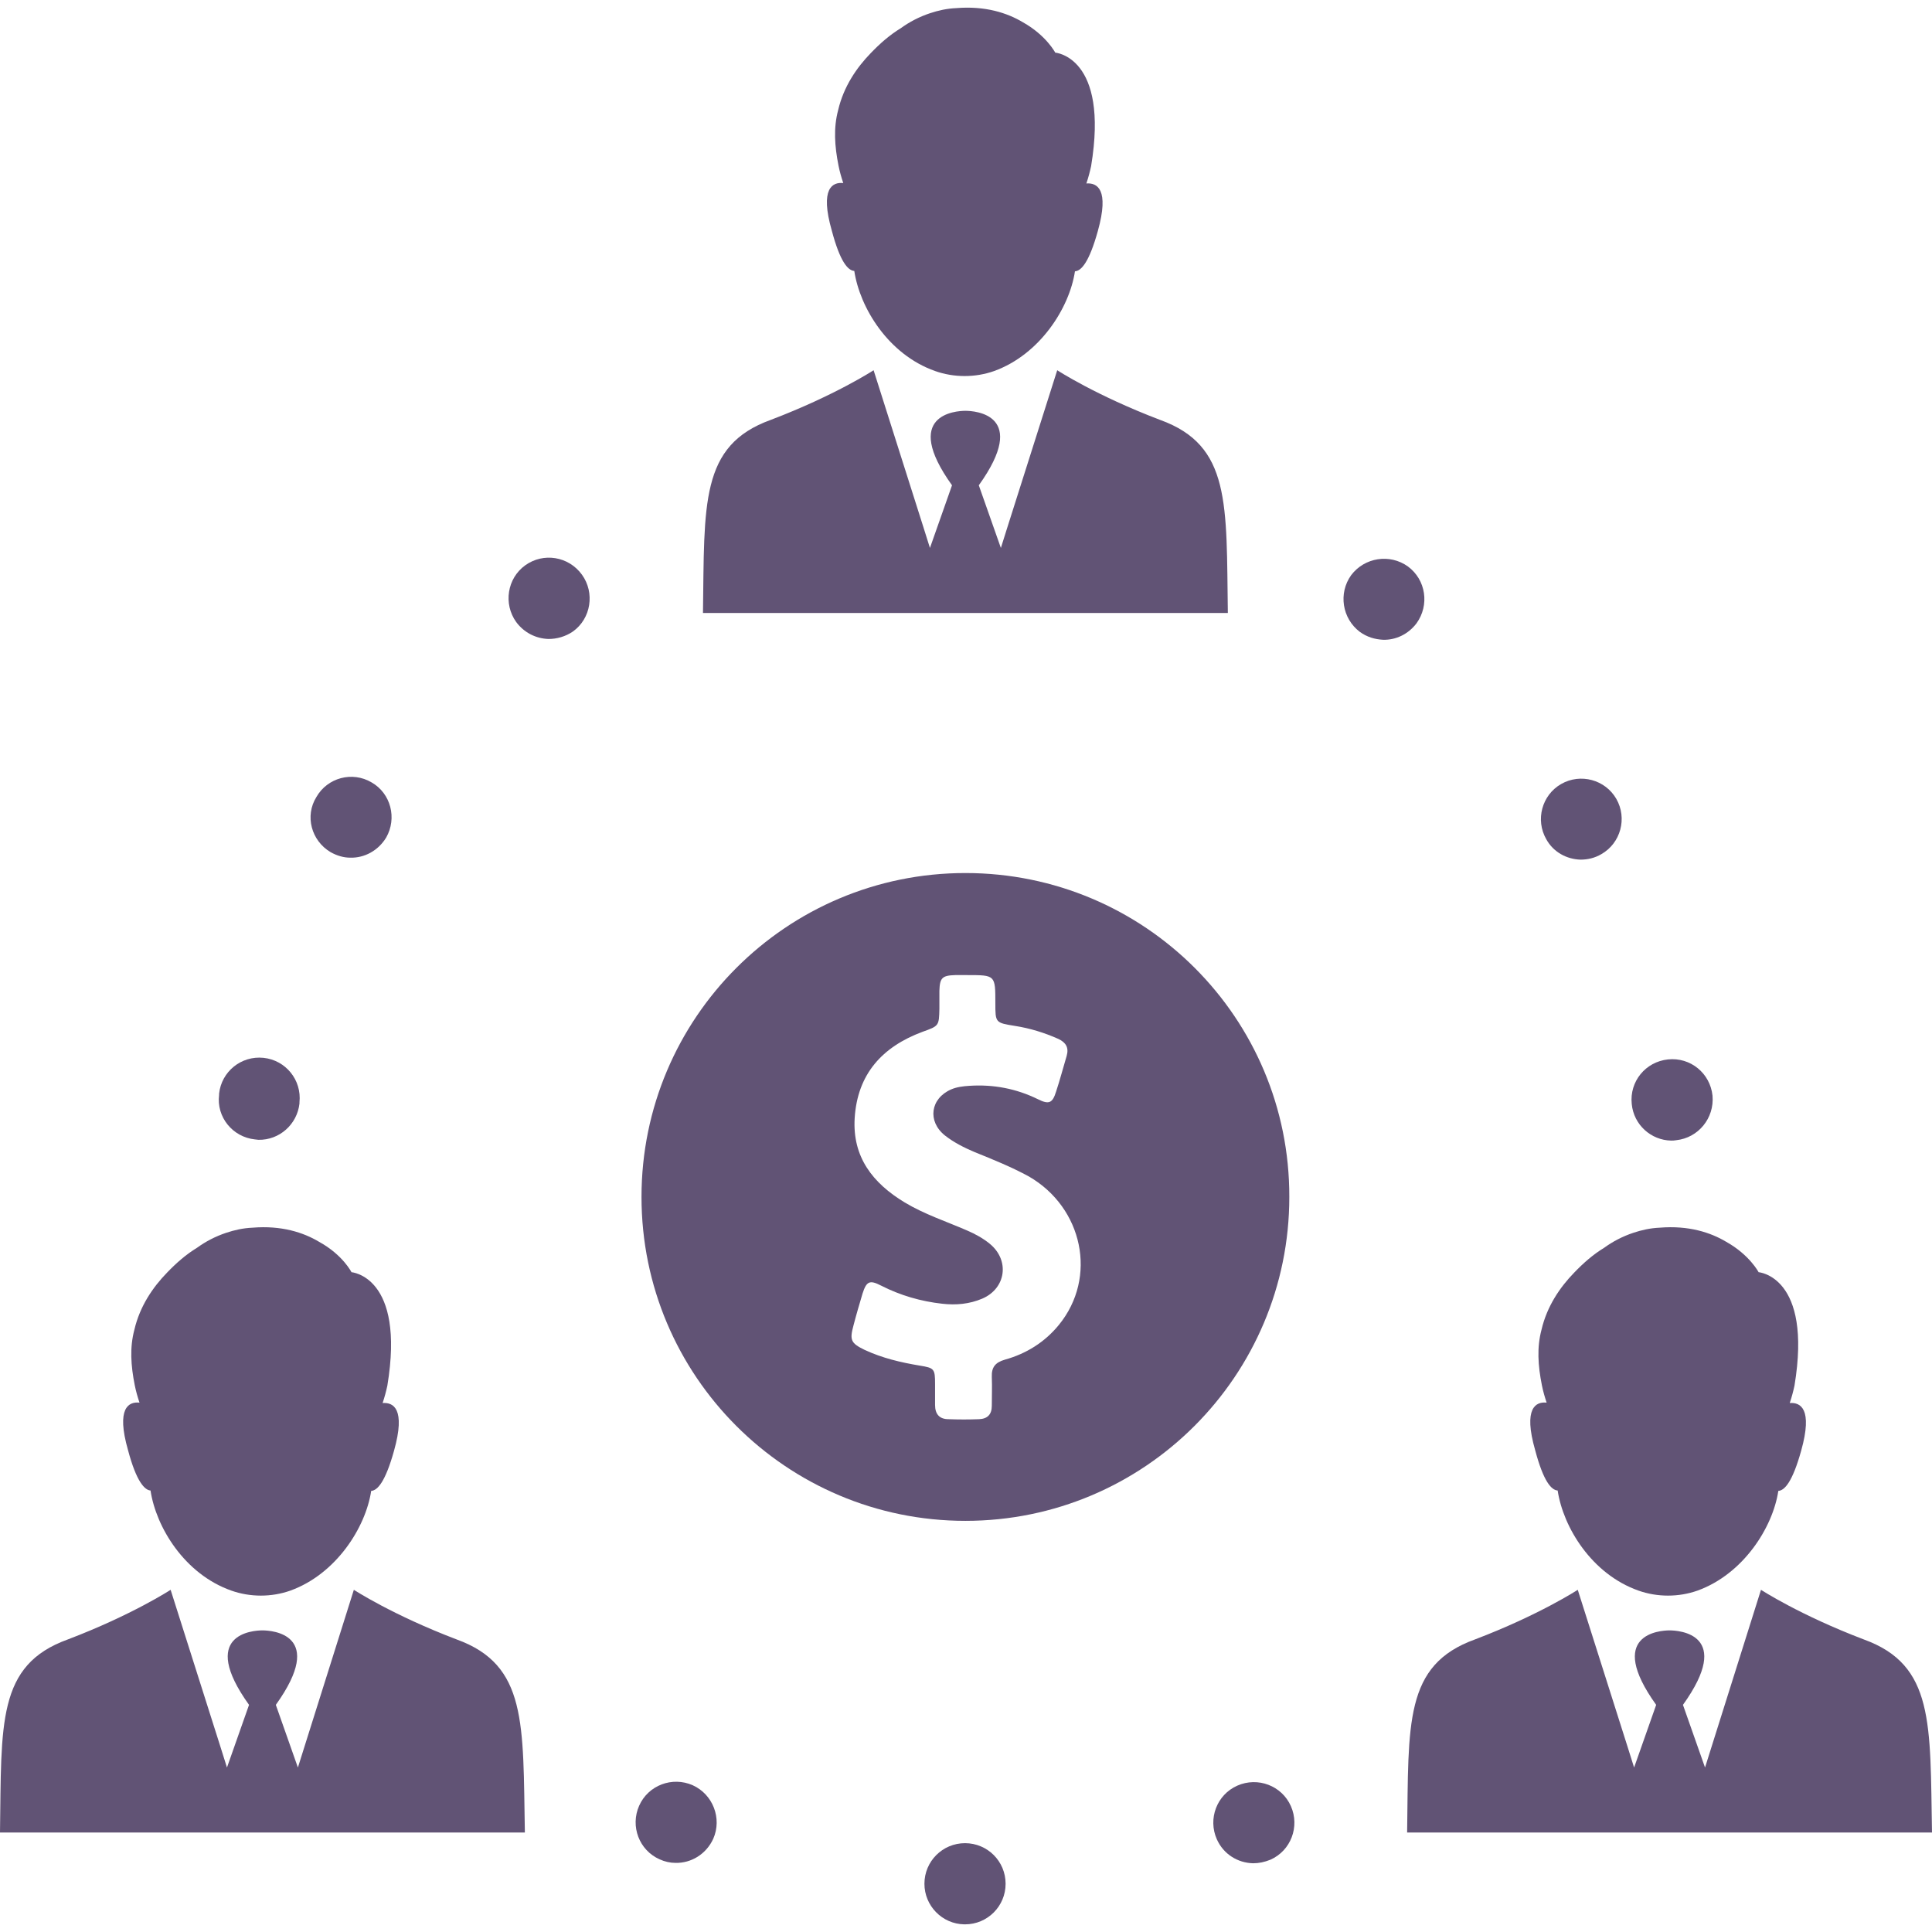
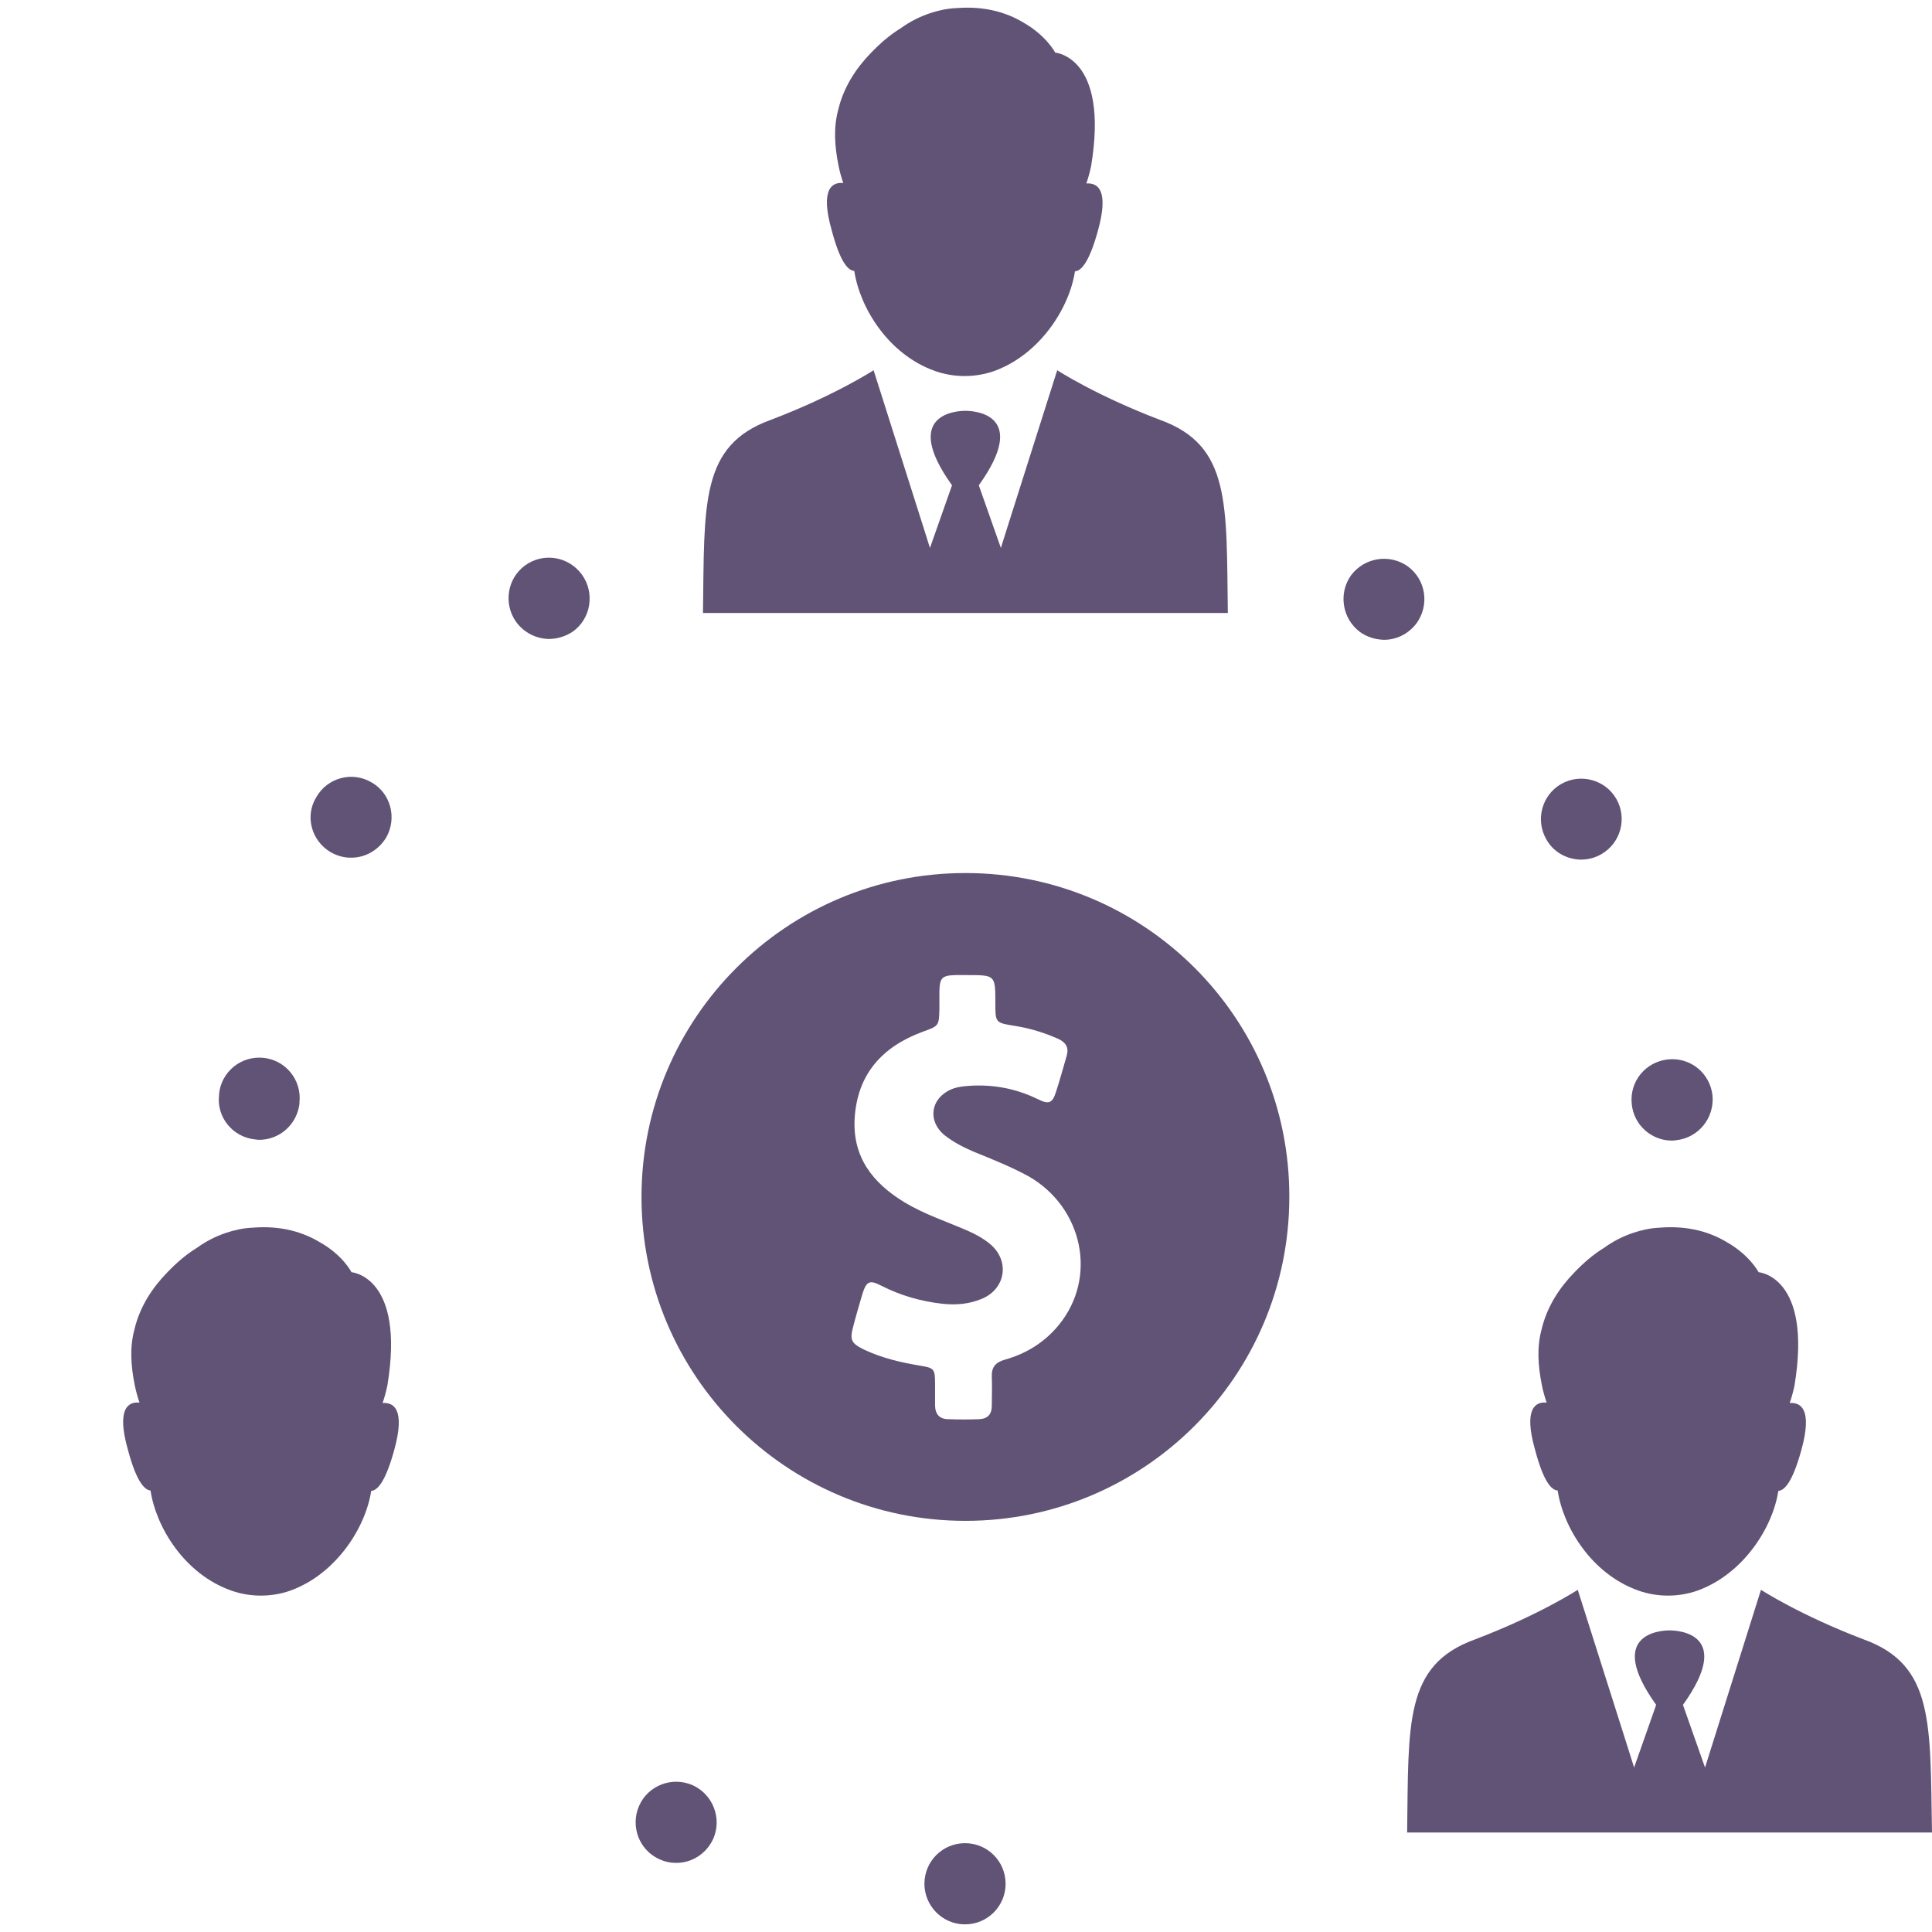
<svg xmlns="http://www.w3.org/2000/svg" version="1.1" id="Capa_1" x="0px" y="0px" viewBox="0 0 490.3 490.3" style="enable-background:new 0 0 490.3 490.3;" xml:space="preserve" width="512px" height="512px">
  <g>
    <g>
      <path d="M424.1,289.458c0.4,0,0.8,0,1.3-0.1c5.6-0.6,9.7-5.6,9.2-11.3c-0.6-5.7-5.6-9.8-11.3-9.2c-5.7,0.6-9.8,5.6-9.2,11.3    C414.6,285.458,419,289.358,424.1,289.458z" fill="#615375" />
      <path d="M359.5,158.158c3.3-4.6,2.4-11-2.2-14.4c-4.6-3.3-11-2.3-14.4,2.2c-3.3,4.6-2.3,11,2.2,14.4c1.8,1.3,3.8,1.9,5.9,2    C354.2,162.458,357.4,160.958,359.5,158.158z" fill="#615375" />
      <path d="M133.3,143.458c-4.6,3.3-5.6,9.8-2.3,14.4c2,2.7,5,4.2,8.2,4.3c2.1,0,4.3-0.6,6.2-1.9c4.6-3.3,5.6-9.8,2.3-14.4    C144.3,141.158,137.9,140.158,133.3,143.458z" fill="#615375" />
-       <path d="M314,453.158L314,453.158c-5.2,2.3-7.5,8.4-5.2,13.6c1.7,3.8,5.3,6,9.2,6.1c1.5,0,2.9-0.3,4.4-0.9    c5.2-2.3,7.5-8.4,5.2-13.6C325.3,453.158,319.2,450.858,314,453.158z" fill="#615375" />
      <path d="M83.9,216.258c1.6,0.9,3.3,1.4,5,1.4c3.6,0.1,7.1-1.8,9.1-5.1c2.8-4.9,1.2-11.2-3.7-14c-4.9-2.9-11.2-1.2-14,3.7    C77.3,207.058,79,213.358,83.9,216.258z" fill="#615375" />
      <path d="M244.9,467.758c-5.7,0-10.3,4.6-10.3,10.3c0,5.6,4.5,10.2,10.1,10.3c0.1,0,0.1,0,0.2,0c5.7,0,10.3-4.6,10.3-10.3    C255.2,472.358,250.6,467.758,244.9,467.758z" fill="#615375" />
      <path d="M401.1,218.158c1.8,0,3.6-0.4,5.3-1.4c4.9-2.8,6.6-9.1,3.8-14c-2.8-4.9-9.1-6.6-14-3.8s-6.6,9.1-3.8,14    C394.2,216.258,397.6,218.058,401.1,218.158z" fill="#615375" />
      <path d="M64.7,289.158c0.3,0,0.6,0.1,0.9,0.1c5.3,0.1,9.8-3.9,10.4-9.2v-0.1c0-0.1,0-0.1,0-0.2c0.6-5.7-3.5-10.7-9.1-11.3    c-5.7-0.6-10.7,3.5-11.3,9.1l0,0l0,0c0,0.1,0,0.1,0,0.2v0.1C54.9,283.458,59,288.558,64.7,289.158z" fill="#615375" />
      <path d="M175.8,453.058c-5.2-2.3-11.3,0-13.6,5.2s0,11.3,5.2,13.6c1.3,0.6,2.7,0.9,4,0.9c4,0.1,7.8-2.2,9.6-6.1    C183.3,461.458,180.9,455.358,175.8,453.058z" fill="#615375" />
-       <path d="M115.9,416.058c-16.3-6.2-26.1-12.6-26.1-12.6l-12.5,39.7l-1.7,5.4l-5.6-15.9c12.9-18-1-18.9-3.4-18.9l0,0l0,0l0,0l0,0    l0,0l0,0c-2.4,0-16.3,0.9-3.4,18.9l-5.6,15.9l-1.7-5.4l-12.6-39.7c0,0-9.8,6.4-26.1,12.6c-18,6.5-16.8,21.3-17.2,49h66.5h0.2h66.5    C132.7,437.358,133.8,422.558,115.9,416.058z" fill="#615375" />
      <path d="M38.2,378.258c1.4,9.3,8.6,21.2,20.5,25.4c4.8,1.7,10.2,1.7,15,0c11.6-4.2,19.1-16,20.5-25.3c1.6-0.1,3.6-2.3,5.8-10.2    c3-10.7-0.2-12.3-2.9-12.1c0.5-1.5,0.9-3,1.2-4.4c4.6-27.8-9.1-28.8-9.1-28.8s-2.2-4.4-8.2-7.7c-4-2.4-9.6-4.2-16.9-3.6    c-2.4,0.1-4.6,0.6-6.7,1.3l0,0c-2.7,0.9-5.2,2.2-7.4,3.8c-2.8,1.7-5.3,3.9-7.6,6.3c-3.6,3.7-6.9,8.5-8.3,14.5    c-1.2,4.5-0.9,9.1,0.1,14.1l0,0c0.3,1.5,0.7,2.9,1.2,4.4c-2.7-0.3-6,1.3-2.9,12.1C34.6,375.958,36.7,378.158,38.2,378.258z" fill="#615375" />
      <path d="M473,416.058c-16.3-6.2-26.1-12.6-26.1-12.6l-12.5,39.7l-1.7,5.4l-5.6-15.9c12.9-18-1-18.9-3.4-18.9l0,0l0,0l0,0l0,0l0,0    l0,0c-2.4,0-16.3,0.9-3.4,18.9l-5.6,15.9l-1.7-5.4l-12.6-39.7c0,0-9.8,6.4-26.1,12.6c-18,6.5-16.8,21.3-17.2,49h66.5h0.2h66.5    C489.8,437.358,490.9,422.558,473,416.058z" fill="#615375" />
      <path d="M395.3,378.258c1.4,9.3,8.6,21.2,20.5,25.4c4.8,1.7,10.2,1.7,15,0c11.6-4.2,19.1-16,20.5-25.3c1.6-0.1,3.6-2.3,5.8-10.2    c3-10.7-0.2-12.3-2.9-12.1c0.5-1.5,0.9-3,1.2-4.4c4.6-27.8-9.1-28.8-9.1-28.8s-2.3-4.4-8.2-7.7c-4-2.4-9.6-4.2-16.9-3.6    c-2.4,0.1-4.6,0.6-6.7,1.3l0,0c-2.7,0.9-5.2,2.2-7.4,3.8c-2.8,1.7-5.3,3.9-7.6,6.3c-3.6,3.7-6.9,8.5-8.3,14.5    c-1.2,4.5-0.9,9.1,0.1,14.1l0,0c0.3,1.5,0.7,2.9,1.2,4.4c-2.7-0.3-6,1.3-2.9,12.1C391.7,375.958,393.7,378.158,395.3,378.258z" fill="#615375" />
      <path d="M245.1,155.558h66.5c-0.4-27.7,0.8-42.5-17.2-49c-16.3-6.2-26.1-12.6-26.1-12.6l-12.6,39.7l-1.7,5.4l-5.6-15.9    c12.9-18-1-18.9-3.4-18.9l0,0l0,0l0,0l0,0l0,0l0,0c-2.4,0-16.3,0.9-3.4,18.9l-5.6,15.9l-1.7-5.4l-12.6-39.7c0,0-9.8,6.4-26.1,12.6    c-18,6.5-16.8,21.3-17.2,49H245H245.1z" fill="#615375" />
      <path d="M216.8,68.758c1.4,9.3,8.6,21.2,20.5,25.4c4.8,1.7,10.2,1.7,15,0c11.6-4.2,19.1-16,20.5-25.3c1.6-0.1,3.6-2.3,5.8-10.2    c3-10.7-0.2-12.3-2.9-12.1c0.5-1.5,0.9-3,1.2-4.4c4.6-27.8-9.1-28.8-9.1-28.8s-2.3-4.4-8.2-7.7c-4-2.4-9.6-4.2-16.9-3.6    c-2.4,0.1-4.6,0.6-6.7,1.3l0,0c-2.7,0.9-5.2,2.2-7.4,3.8c-2.8,1.7-5.3,3.9-7.6,6.3c-3.6,3.7-6.9,8.5-8.3,14.5    c-1.2,4.5-0.9,9.1,0.1,14.1l0,0c0.3,1.5,0.7,2.9,1.2,4.4c-2.7-0.3-6,1.3-2.9,12.1C213.2,66.458,215.2,68.658,216.8,68.758z" fill="#615375" />
      <path d="M245,221.558c-45.4,0-82.2,36.8-82.2,82.2s36.8,82.2,82.2,82.2s82.2-36.8,82.2-82.2    C327.3,258.358,290.5,221.558,245,221.558z M268.7,336.258c-3.6,4.4-8.3,7.3-13.7,8.8c-2.4,0.7-3.4,1.9-3.3,4.4    c0.1,2.4,0,4.9,0,7.3c0,2.2-1.1,3.3-3.2,3.4c-2.6,0.1-5.2,0.1-7.8,0c-2.3,0-3.4-1.3-3.4-3.6c0-1.8,0-3.5,0-5.3    c0-3.9-0.2-4.1-3.9-4.7c-4.8-0.8-9.5-1.9-14-4c-3.5-1.7-3.8-2.5-2.8-6.2c0.7-2.7,1.5-5.4,2.3-8.1c1-3.1,1.8-3.5,4.7-2    c4.9,2.5,10.1,4,15.5,4.6c3.5,0.4,6.9,0.1,10.2-1.3c6-2.6,7-9.7,1.9-13.9c-1.7-1.4-3.7-2.5-5.8-3.4c-5.3-2.3-10.8-4.1-15.8-7.1    c-8.1-4.9-13.3-11.5-12.7-21.4c0.7-11.2,7-18.1,17.2-21.9c4.2-1.5,4.2-1.5,4.3-5.9c0-1.5,0-3,0-4.5c0.1-3.3,0.7-3.9,4-4    c1,0,2.1,0,3.1,0c7.1,0,7.1,0,7.1,7.1c0,5,0,5,5,5.8c3.8,0.6,7.4,1.7,11,3.3c1.9,0.9,2.7,2.2,2.1,4.3c-0.9,3-1.7,6.1-2.7,9.1    c-0.9,2.9-1.8,3.3-4.6,1.9c-5.5-2.7-11.3-3.8-17.4-3.4c-1.6,0.1-3.2,0.3-4.6,0.9c-5.3,2.3-6.1,8.1-1.6,11.7    c2.3,1.8,4.9,3.1,7.5,4.2c4.7,1.9,9.4,3.8,13.8,6.2C274.8,306.458,278.6,324.158,268.7,336.258z" fill="#615375" />
    </g>
  </g>
  <g>
</g>
  <g>
</g>
  <g>
</g>
  <g>
</g>
  <g>
</g>
  <g>
</g>
  <g>
</g>
  <g>
</g>
  <g>
</g>
  <g>
</g>
  <g>
</g>
  <g>
</g>
  <g>
</g>
  <g>
</g>
  <g>
</g>
</svg>